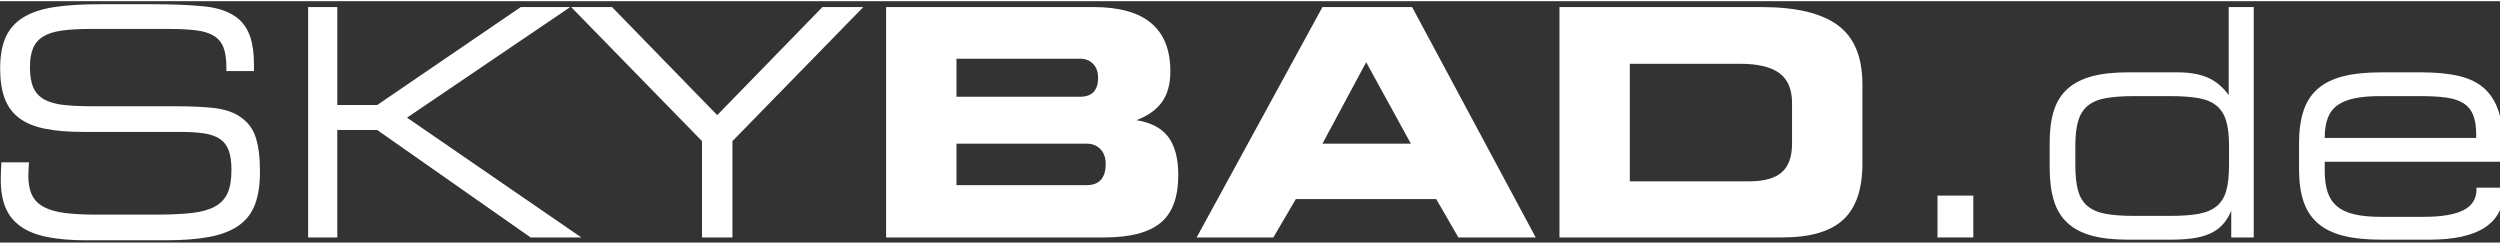
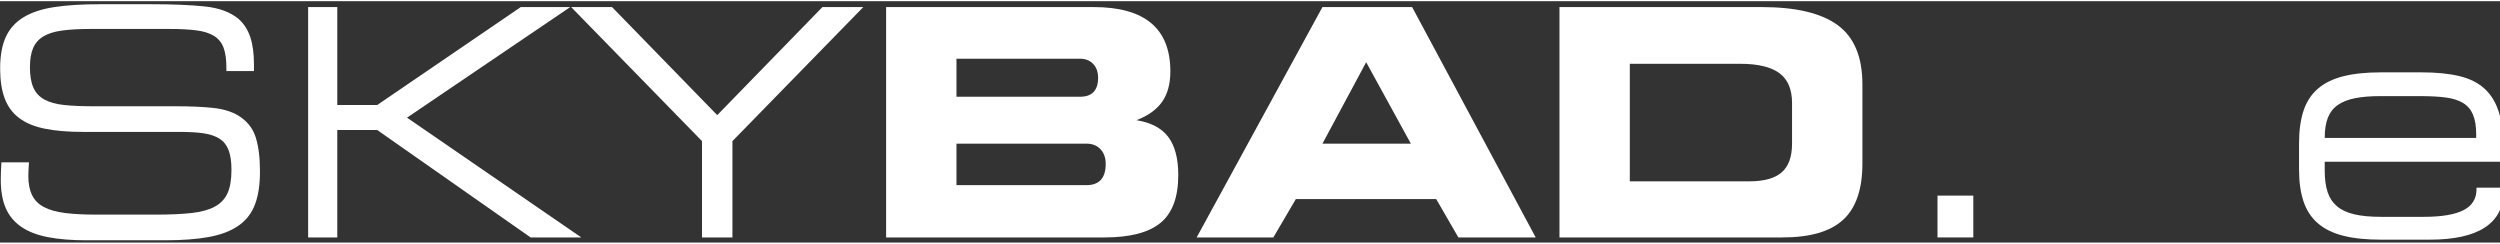
<svg xmlns="http://www.w3.org/2000/svg" xmlns:ns1="http://www.inkscape.org/namespaces/inkscape" xmlns:ns2="http://sodipodi.sourceforge.net/DTD/sodipodi-0.dtd" version="1.1" id="Ebene_1" x="0px" y="0px" width="400" height="39" viewBox="0 0 290 28" enable-background="new 0 0 1300 250" xml:space="preserve" ns1:version="0.48.5 r10040" ns2:docname="skybad_badezimmer.svg">
  <rect x="0" y="0" width="290" height="28" fill="#333333" stroke="none" />
  <defs id="defs59" />
  <ns2:namedview pagecolor="#ffffff" bordercolor="#666666" borderopacity="1" objecttolerance="10" gridtolerance="10" guidetolerance="10" ns1:pageopacity="0" ns1:pageshadow="2" ns1:window-width="1920" ns1:window-height="1017" id="namedview57" showgrid="false" fit-margin-top="0" fit-margin-left="0" fit-margin-right="0" fit-margin-bottom="0" ns1:zoom="3.837958" ns1:cx="222.12834" ns1:cy="4.0900278" ns1:window-x="-4" ns1:window-y="-4" ns1:window-maximized="1" ns1:current-layer="g5" borderlayer="true" />
  <g id="g5" transform="matrix(0.219,0,0,0.219,-12.419,-19.321)">
    <path d="m 72.055,173.582 c -0.113,1.568 -0.197,2.937 -0.252,4.112 -0.058,1.175 -0.084,2.211 -0.084,3.105 0,4.14 0.671,7.553 2.014,10.237 1.343,2.685 3.468,4.784 6.378,6.294 2.908,1.512 6.63,2.547 11.162,3.105 4.532,0.561 9.93,0.839 16.197,0.839 h 31.89 c 7.385,0 13.621,-0.279 18.714,-0.839 5.09,-0.558 9.203,-1.678 12.336,-3.357 3.131,-1.678 5.397,-4.055 6.798,-7.133 1.399,-3.076 2.098,-7.189 2.098,-12.336 0,-4.363 -0.504,-7.859 -1.511,-10.49 -1.007,-2.628 -2.602,-4.641 -4.784,-6.041 -2.182,-1.399 -4.951,-2.351 -8.308,-2.854 -3.357,-0.502 -7.443,-0.755 -12.252,-0.755 h -51.528 c -7.947,0 -14.715,-0.558 -20.309,-1.678 -5.597,-1.117 -10.154,-2.992 -13.679,-5.622 -3.525,-2.628 -6.101,-6.097 -7.721,-10.406 -1.624,-4.307 -2.434,-9.594 -2.434,-15.862 0,-6.823 1.007,-12.419 3.021,-16.784 2.014,-4.364 5.145,-7.83 9.399,-10.406 4.251,-2.572 9.677,-4.364 16.281,-5.371 6.601,-1.007 14.545,-1.511 23.834,-1.511 h 27.694 c 11.3,0 20.699,0.394 28.198,1.175 7.496,0.784 13.427,2.966 17.791,6.546 2.908,2.576 5.006,5.82 6.294,9.735 1.285,3.917 1.93,8.727 1.93,14.434 v 3.524 h -14.602 v -1.845 c 0,-4.364 -0.504,-7.89 -1.511,-10.574 -1.007,-2.685 -2.685,-4.754 -5.035,-6.21 -2.35,-1.452 -5.455,-2.434 -9.315,-2.937 -3.86,-0.504 -8.644,-0.755 -14.351,-0.755 h -41.625 c -6.042,0 -11.107,0.281 -15.19,0.839 -4.086,0.562 -7.385,1.595 -9.903,3.105 -2.518,1.511 -4.337,3.582 -5.455,6.21 -1.12,2.63 -1.678,6.015 -1.678,10.154 0,4.477 0.613,8.086 1.846,10.826 1.23,2.744 3.189,4.842 5.874,6.294 2.685,1.456 6.126,2.407 10.322,2.853 4.196,0.449 9.257,0.672 15.19,0.672 h 43.807 c 7.721,0 14.292,0.281 19.721,0.839 5.426,0.561 9.93,1.903 13.511,4.028 4.588,2.799 7.664,6.575 9.231,11.329 1.565,4.758 2.35,10.884 2.35,18.379 0,7.049 -0.896,12.897 -2.685,17.54 -1.791,4.645 -4.7,8.366 -8.728,11.163 -4.028,2.798 -9.231,4.782 -15.609,5.958 -6.378,1.175 -14.156,1.761 -23.33,1.761 h -41.457 c -7.947,0 -14.799,-0.561 -20.561,-1.678 -5.765,-1.117 -10.49,-2.963 -14.183,-5.538 -3.693,-2.574 -6.407,-5.874 -8.14,-9.904 -1.735,-4.028 -2.602,-9.005 -2.602,-14.938 0,-1.343 0.026,-2.771 0.084,-4.28 0.055,-1.511 0.14,-3.16 0.252,-4.951 h 14.602 z" id="path9" ns1:connector-curvature="0" style="fill:#ffffff;stroke:none" />
    <path d="M 219.923,213.361 V 91.341 h 15.441 v 51.862 h 21.148 l 76.033,-51.862 h 26.183 l -86.439,58.576 92.313,63.444 H 337.748 L 256.512,156.462 h -21.148 v 56.899 h -15.441 z" id="path11" ns1:connector-curvature="0" style="fill:#ffffff;stroke:none" />
    <path d="M 428.55,162.338 359.231,91.341 h 21.652 l 55.724,57.234 55.724,-57.234 h 21.652 L 444.663,162.338 v 51.024 H 428.55 V 162.338 z" id="path13" ns1:connector-curvature="0" style="fill:#ffffff;stroke:none" />
    <path d="M 526.064,213.361 V 91.341 h 109.937 c 27.077,0 40.618,11.357 40.618,34.072 0,6.603 -1.456,11.974 -4.364,16.112 -2.912,4.141 -7.443,7.386 -13.595,9.735 7.721,1.233 13.343,4.196 16.868,8.896 3.525,4.7 5.287,11.413 5.287,20.141 0,11.749 -3.134,20.199 -9.399,25.343 -6.268,5.149 -16.171,7.721 -29.708,7.721 H 526.064 z m 102.719,-74.521 c 6.378,0 9.567,-3.357 9.567,-10.071 0,-3.021 -0.867,-5.455 -2.602,-7.301 -1.737,-1.845 -4.057,-2.769 -6.965,-2.769 h -65.459 v 20.141 h 65.459 z m 3.357,46.827 c 6.824,0 10.238,-3.748 10.238,-11.245 0,-3.244 -0.923,-5.847 -2.769,-7.806 -1.846,-1.956 -4.337,-2.937 -7.469,-2.937 h -68.815 v 21.987 h 68.815 z" id="path15" ns1:connector-curvature="0" style="fill:#ffffff;stroke:none" />
    <path d="m 690.548,213.361 66.633,-122.02 h 47.499 l 65.459,122.02 H 829.186 l -11.749,-20.309 h -74.354 l -11.917,20.309 h -40.618 z m 113.463,-49.681 -23.666,-43.135 -23.162,43.135 h 46.828 z" id="path17" ns1:connector-curvature="0" style="fill:#ffffff;stroke:none" />
    <path d="m 989.811,91.341 c 18.127,0 31.554,3.189 40.282,9.567 8.728,6.378 13.092,16.841 13.092,31.385 v 41.961 c 0,13.54 -3.386,23.443 -10.154,29.708 -6.772,6.268 -17.54,9.399 -32.31,9.399 H 882.728 V 91.341 h 107.083 z m -69.824,30.043 v 62.269 h 63.109 c 7.943,0 13.734,-1.594 17.371,-4.784 3.635,-3.189 5.455,-8.25 5.455,-15.19 v -21.483 c 0,-7.272 -2.239,-12.56 -6.714,-15.861 -4.476,-3.3 -11.412,-4.952 -20.812,-4.952 h -58.408 z" id="path19" ns1:connector-curvature="0" style="fill:#ffffff;stroke:none" />
    <path d="m 1082.962,191.206 h 18.965 v 22.155 h -18.965 v -22.155 z" id="path21" ns1:connector-curvature="0" style="fill:#ffffff;stroke:none" />
-     <path d="m 1183.667,214.536 c -7.611,0 -14.015,-0.728 -19.219,-2.182 -5.202,-1.452 -9.456,-3.718 -12.755,-6.796 -3.302,-3.077 -5.681,-7.02 -7.133,-11.833 -1.456,-4.81 -2.182,-10.574 -2.182,-17.288 v -13.595 c 0,-6.488 0.755,-12.085 2.266,-16.783 1.511,-4.7 3.943,-8.532 7.3,-11.497 3.357,-2.963 7.637,-5.146 12.841,-6.546 5.202,-1.399 11.496,-2.098 18.882,-2.098 h 26.518 c 6.378,0 11.721,0.952 16.029,2.853 4.307,1.903 7.973,4.979 10.994,9.231 V 91.342 h 13.26 V 213.361 h -11.916 v -14.099 c -1.343,3.134 -2.966,5.68 -4.869,7.636 -1.903,1.959 -4.17,3.499 -6.796,4.616 -2.632,1.12 -5.623,1.901 -8.979,2.351 -3.357,0.445 -7.108,0.671 -11.245,0.671 h -22.994 z m 22.659,-12.588 c 6.041,0 11.049,-0.364 15.022,-1.094 3.97,-0.728 7.159,-2.103 9.567,-4.122 2.405,-2.02 4.083,-4.769 5.035,-8.246 0.95,-3.477 1.427,-7.967 1.427,-13.464 v -10.267 c 0,-5.384 -0.503,-9.758 -1.512,-13.124 -1.006,-3.366 -2.684,-6.03 -5.035,-7.995 -2.35,-1.962 -5.513,-3.309 -9.483,-4.038 -3.973,-0.728 -8.979,-1.093 -15.022,-1.093 h -19.302 c -6.042,0 -11.052,0.364 -15.023,1.093 -3.973,0.73 -7.133,2.077 -9.483,4.038 -2.35,1.965 -4.028,4.629 -5.035,7.995 -1.007,3.367 -1.511,7.741 -1.511,13.124 v 10.267 c 0,5.497 0.474,9.988 1.426,13.464 0.95,3.477 2.628,6.226 5.035,8.246 2.405,2.02 5.594,3.393 9.567,4.122 3.971,0.73 8.98,1.094 15.023,1.094 h 19.304 z" id="path23" ns1:connector-curvature="0" style="fill:#ffffff;stroke:none" />
    <path d="m 1339.255,125.916 c 7.943,0 14.686,0.671 20.224,2.014 5.539,1.343 10.014,3.609 13.427,6.798 3.413,3.189 5.9,7.358 7.47,12.504 1.564,5.148 2.35,11.581 2.35,19.302 0,1.119 0,2.211 0,3.273 0,1.064 -0.058,2.211 -0.168,3.441 h -94.494 v 4.698 c 0,4.477 0.502,8.253 1.513,11.329 1.007,3.079 2.662,5.597 4.963,7.553 2.298,1.959 5.353,3.386 9.165,4.28 3.813,0.897 8.523,1.343 14.13,1.343 h 22.539 c 9.531,0 16.593,-1.175 21.191,-3.525 4.597,-2.35 6.897,-6.041 6.897,-11.076 v -0.839 h 14.267 v 2.182 c 0,8.281 -3.273,14.575 -9.819,18.882 -6.546,4.309 -16.309,6.461 -29.288,6.461 h -25.848 c -7.834,0 -14.493,-0.7 -19.974,-2.098 -5.483,-1.398 -9.96,-3.609 -13.427,-6.63 -3.47,-3.021 -5.987,-6.882 -7.553,-11.581 -1.568,-4.7 -2.35,-10.349 -2.35,-16.952 v -13.763 c 0,-6.714 0.781,-12.446 2.35,-17.204 1.565,-4.754 4.083,-8.644 7.553,-11.665 3.468,-3.021 7.945,-5.23 13.427,-6.63 5.481,-1.399 12.141,-2.098 19.974,-2.098 h 21.482 z m 29.037,34.743 v -1.998 c 0,-4.22 -0.561,-7.664 -1.683,-10.327 -1.123,-2.665 -2.859,-4.721 -5.214,-6.163 -2.354,-1.442 -5.381,-2.416 -9.082,-2.916 -3.7,-0.498 -8.184,-0.75 -13.453,-0.75 h -21.363 c -5.158,0 -9.588,0.361 -13.289,1.083 -3.7,0.723 -6.755,1.917 -9.165,3.582 -2.41,1.665 -4.175,3.913 -5.297,6.745 -1.122,2.832 -1.681,6.414 -1.681,10.745 h 80.226 z" id="path25" ns1:connector-curvature="0" style="fill:#ffffff;stroke:none" />
  </g>
  <g id="g27" transform="matrix(0.307,0,0,0.307,-4.4350959e-7,-48.628)">
</g>
  <g id="g29" transform="matrix(0.307,0,0,0.307,-4.4350959e-7,-48.628)">
</g>
  <g id="g31" transform="matrix(0.307,0,0,0.307,-4.4350959e-7,-48.628)">
</g>
  <g id="g33" transform="matrix(0.307,0,0,0.307,-4.4350959e-7,-48.628)">
</g>
  <g id="g35" transform="matrix(0.307,0,0,0.307,-4.4350959e-7,-48.628)">
</g>
  <g id="g37" transform="matrix(0.307,0,0,0.307,-4.4350959e-7,-48.628)">
</g>
  <g id="g39" transform="matrix(0.307,0,0,0.307,-4.4350959e-7,-48.628)">
</g>
  <g id="g41" transform="matrix(0.307,0,0,0.307,-4.4350959e-7,-48.628)">
</g>
  <g id="g43" transform="matrix(0.307,0,0,0.307,-4.4350959e-7,-48.628)">
</g>
  <g id="g45" transform="matrix(0.307,0,0,0.307,-4.4350959e-7,-48.628)">
</g>
  <g id="g47" transform="matrix(0.307,0,0,0.307,-4.4350959e-7,-48.628)">
</g>
  <g id="g49" transform="matrix(0.307,0,0,0.307,-4.4350959e-7,-48.628)">
</g>
  <g id="g51" transform="matrix(0.307,0,0,0.307,-4.4350959e-7,-48.628)">
</g>
  <g id="g53" transform="matrix(0.307,0,0,0.307,-4.4350959e-7,-48.628)">
</g>
  <g id="g55" transform="matrix(0.307,0,0,0.307,-4.4350959e-7,-48.628)">
</g>
</svg>